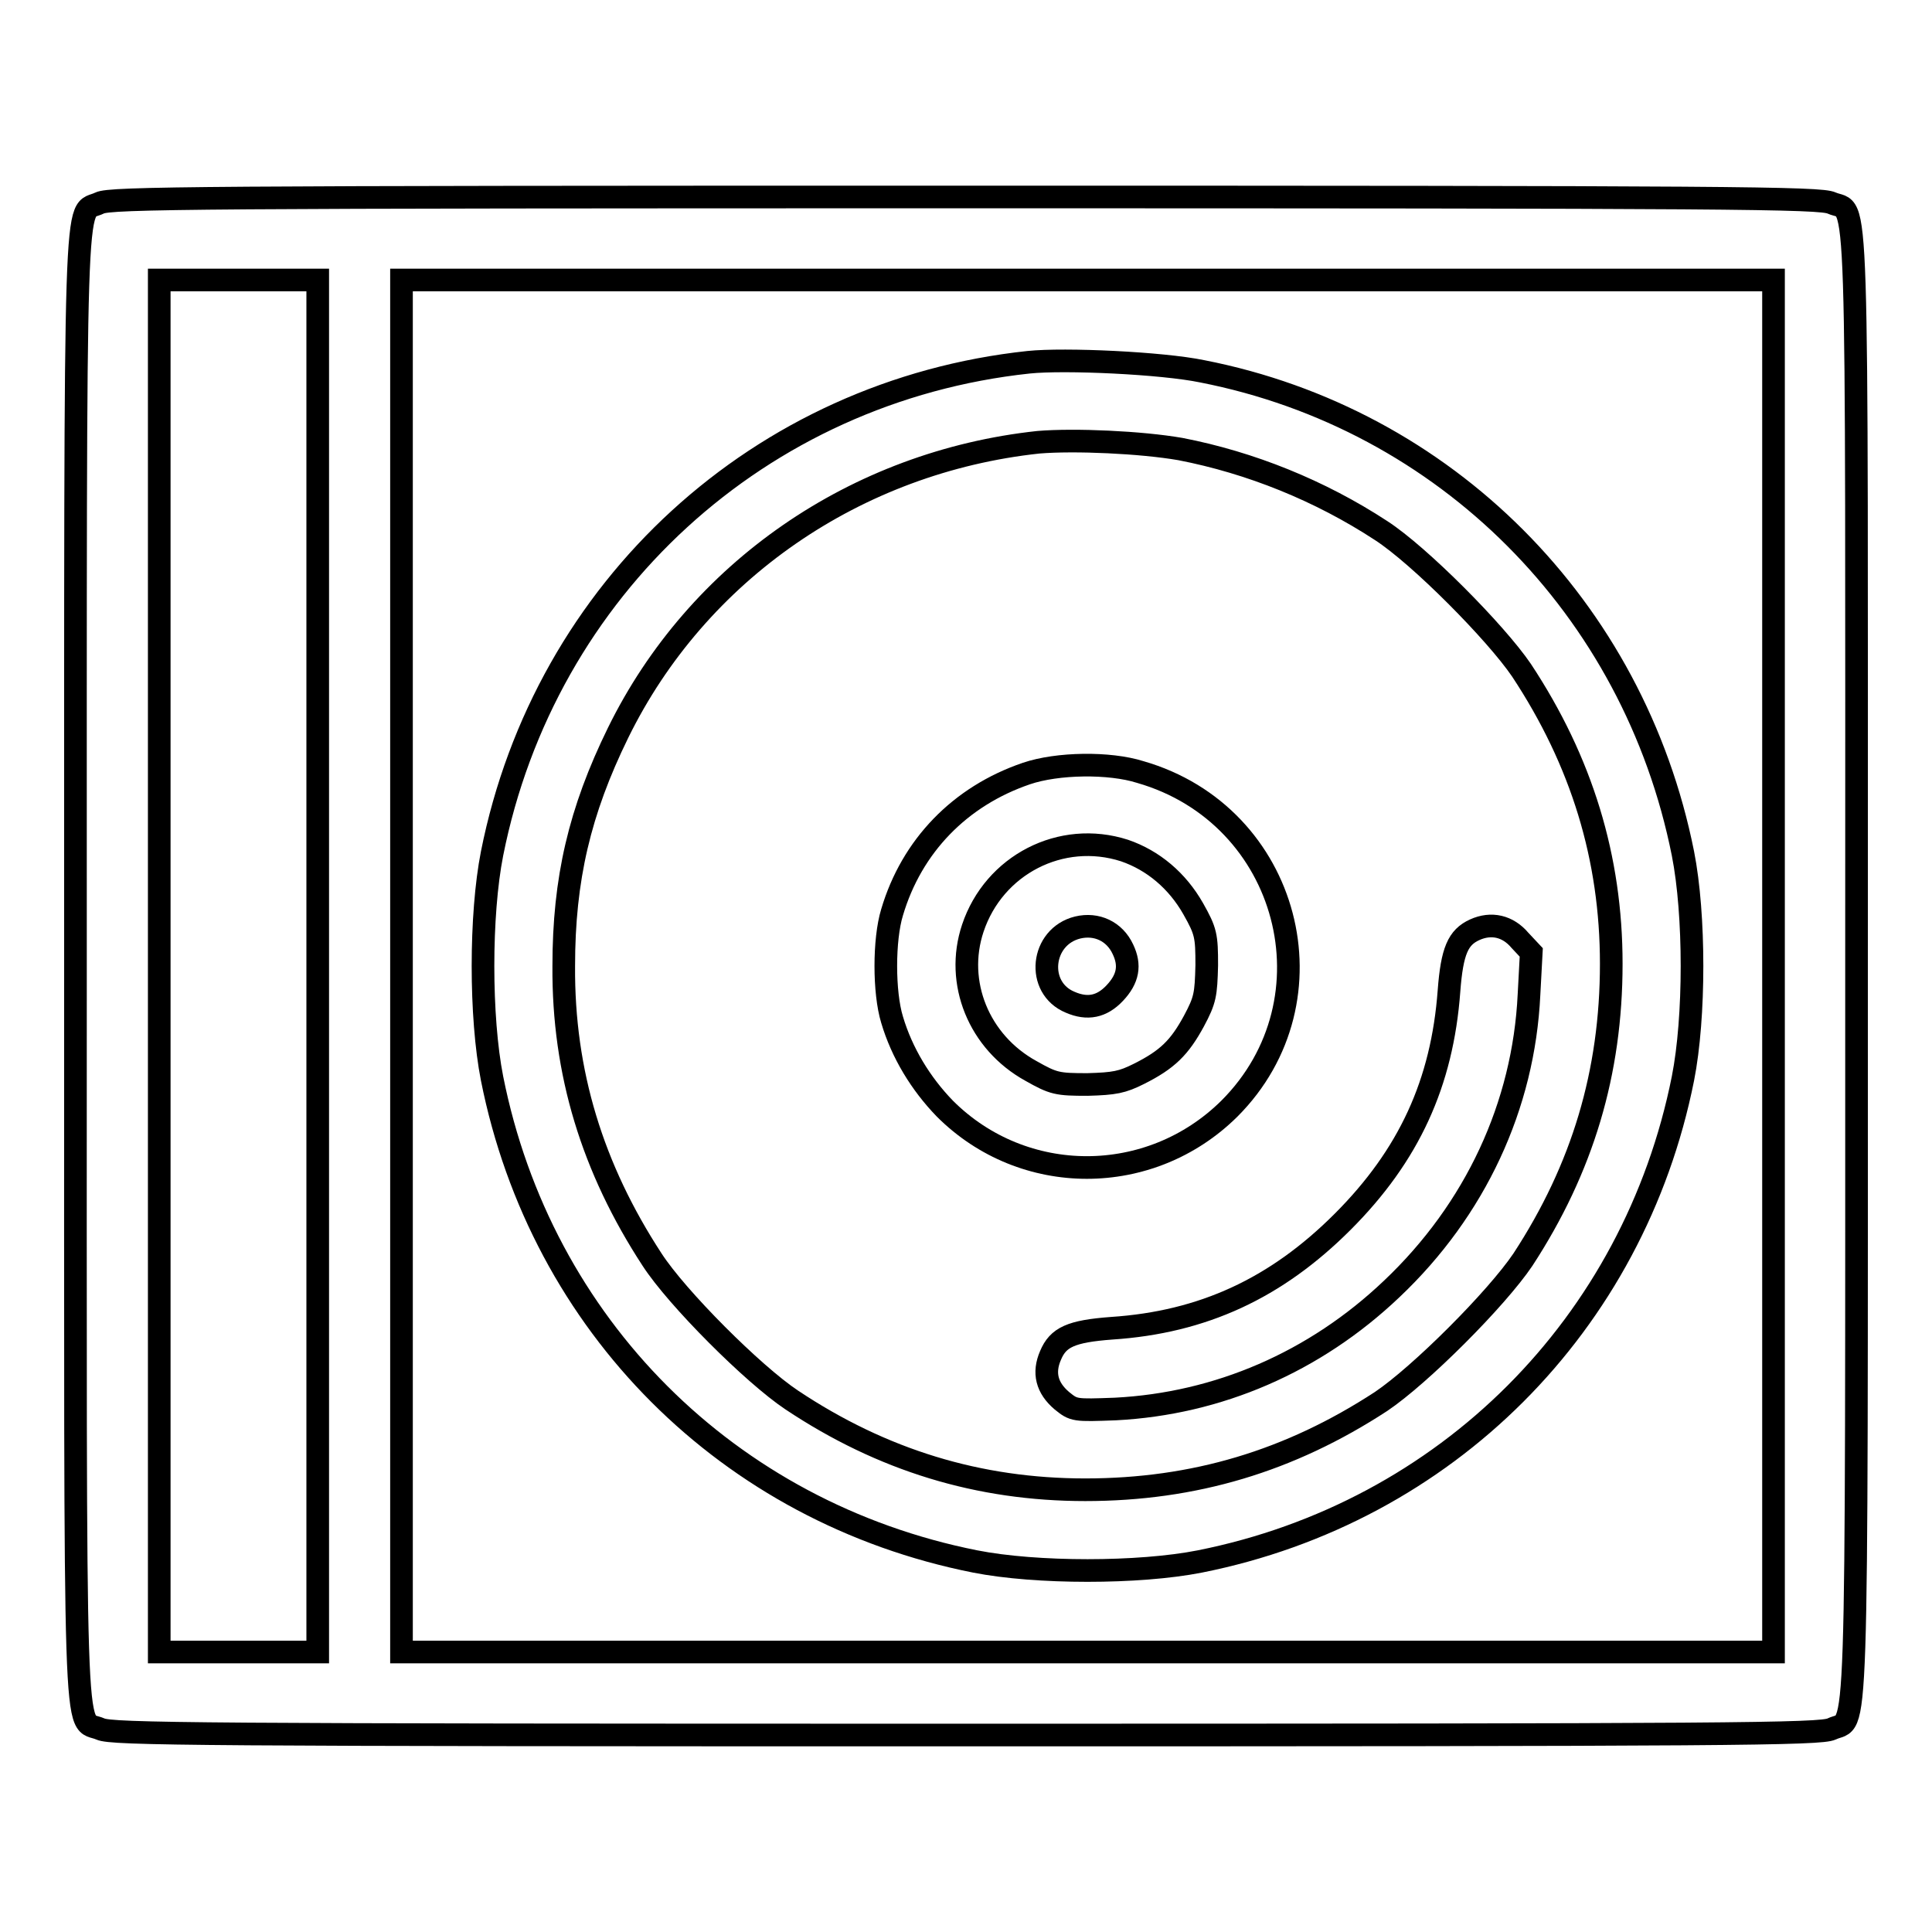
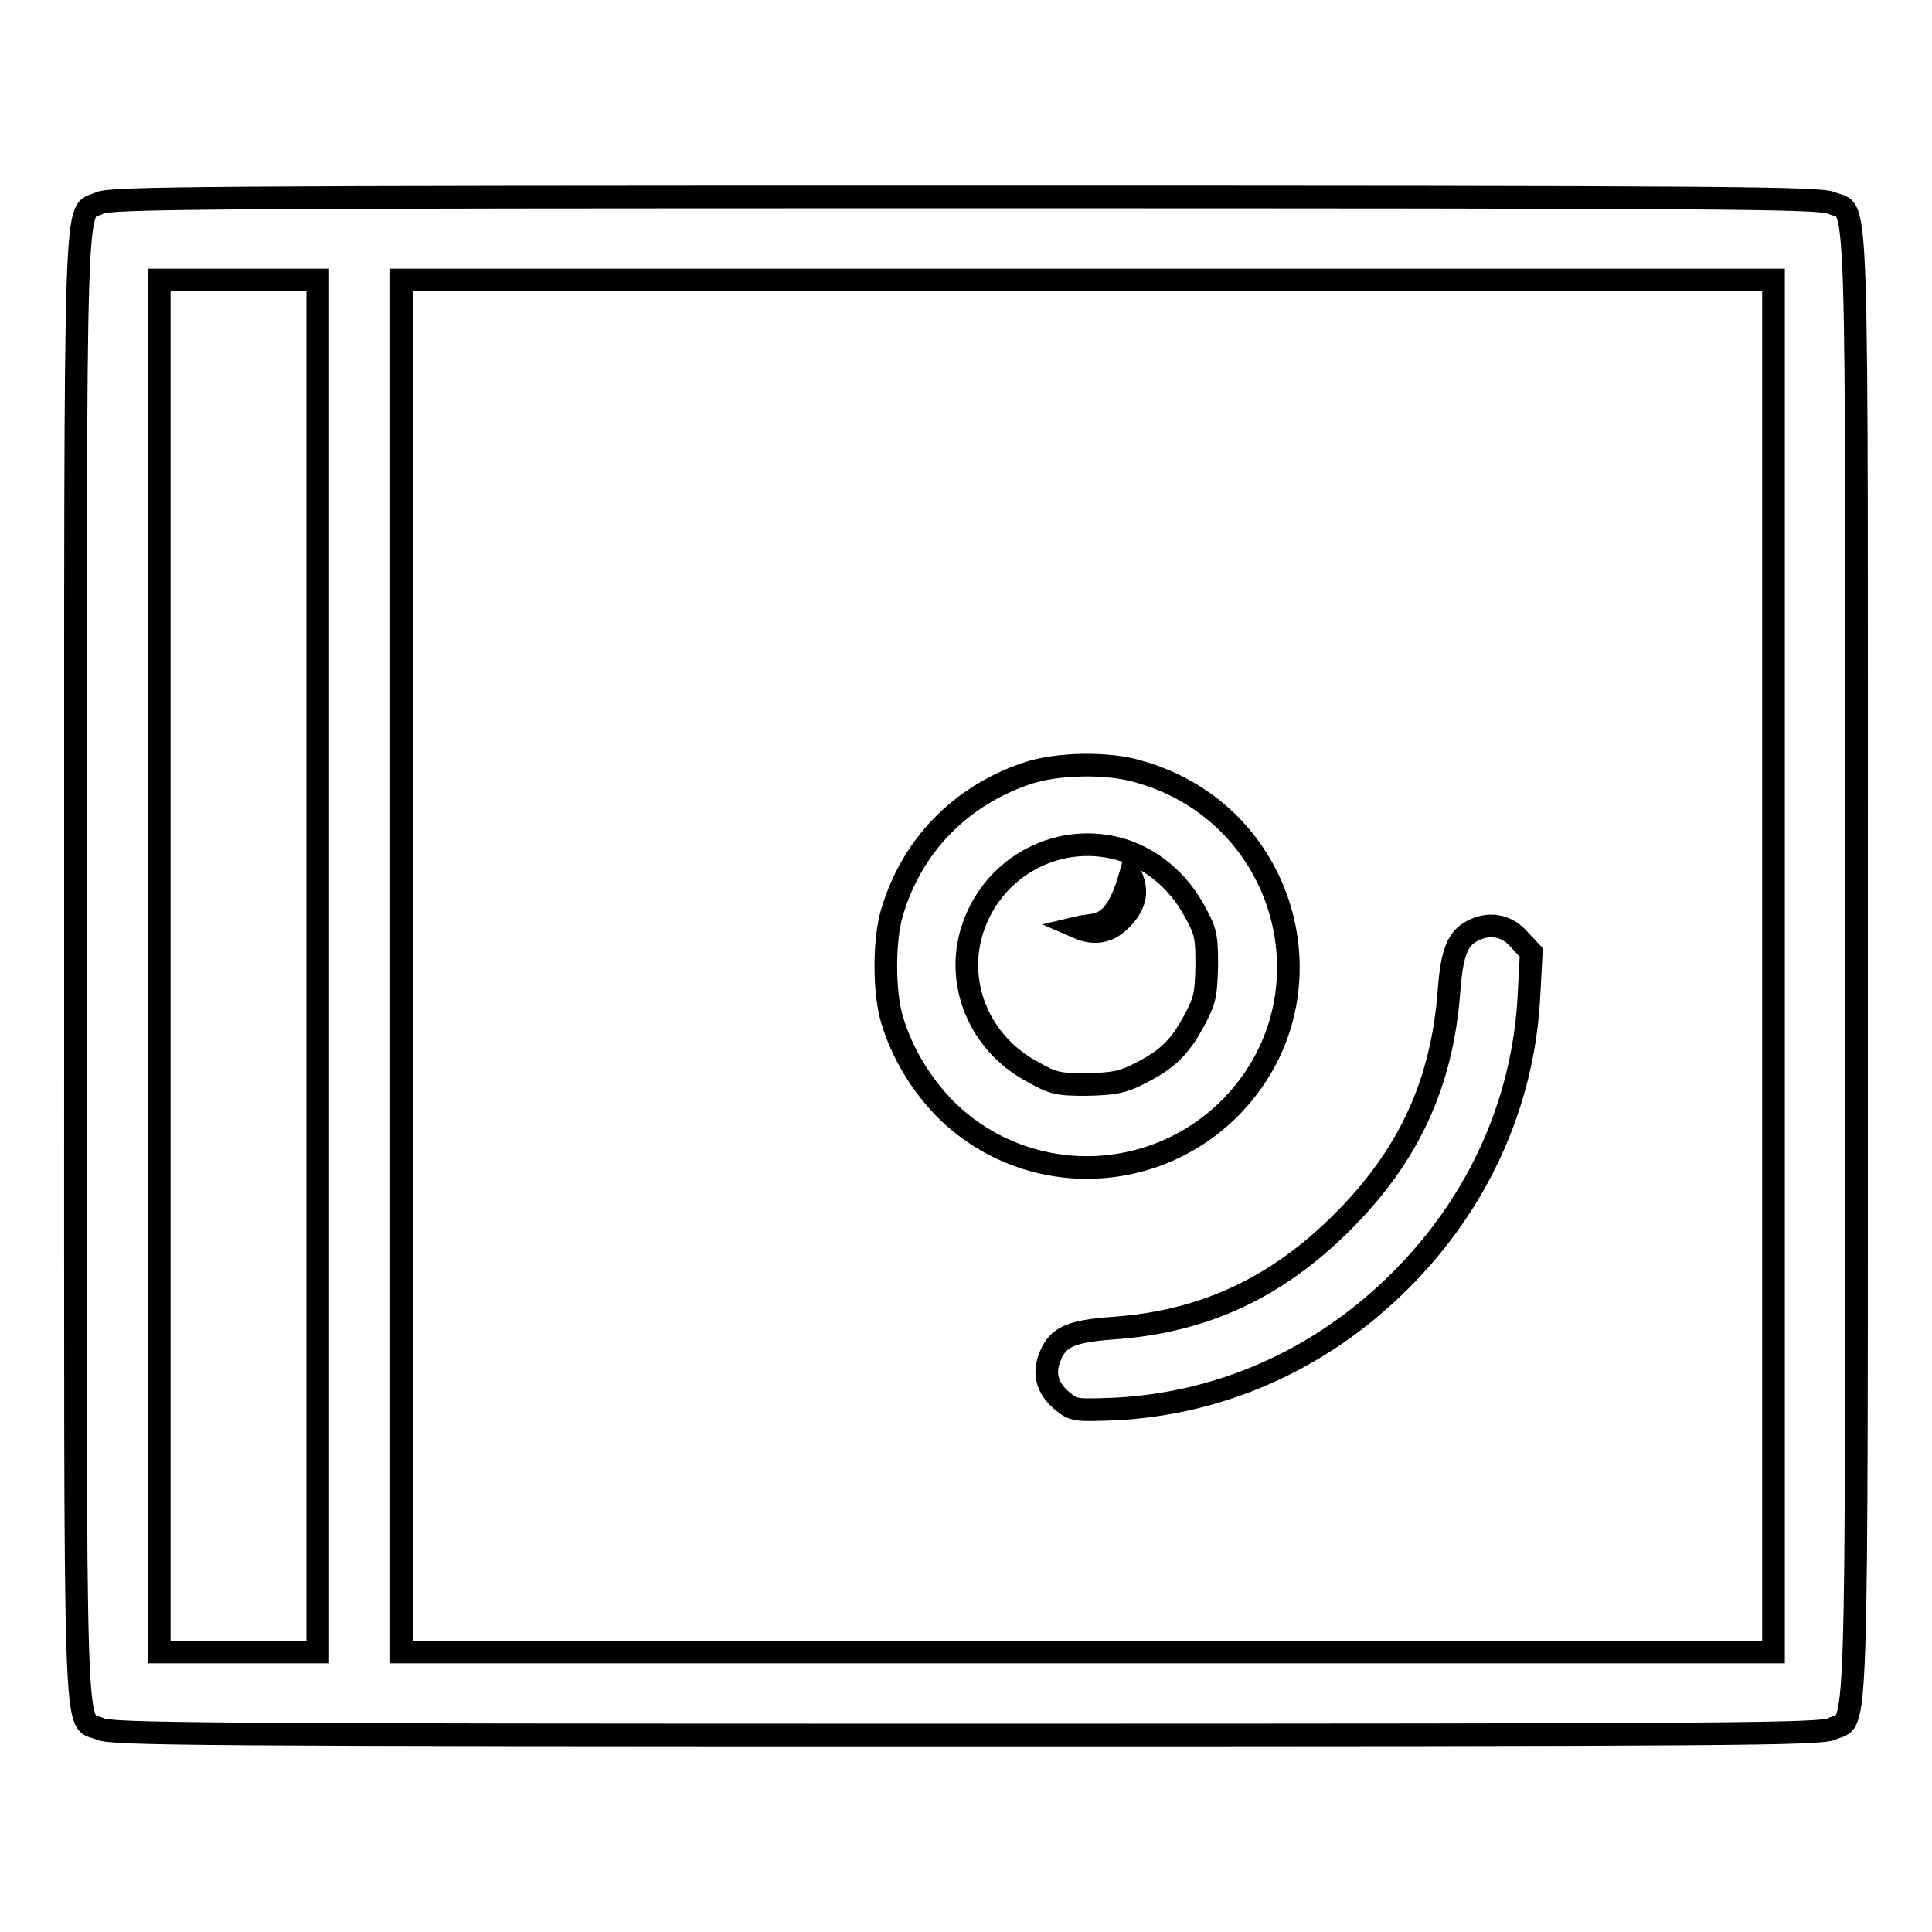
<svg xmlns="http://www.w3.org/2000/svg" version="1.1" x="0px" y="0px" viewBox="0 0 256 256" enable-background="new 0 0 256 256" xml:space="preserve">
  <g>
    <g>
      <g>
        <path stroke-width="3" fill-opacity="0" stroke="#000000" d="M13.2,26.9C9.8,28.6,10,20.7,10,128c0,107.6-0.3,99.5,3.3,101.1c1.5,0.7,12.8,0.8,114.7,0.8c101.9,0,113.2-0.1,114.7-0.8c3.5-1.7,3.3,6.4,3.3-101.1c0-107.6,0.3-99.5-3.3-101.1c-1.5-0.7-12.8-0.8-114.8-0.8C26.2,26.1,14.6,26.2,13.2,26.9z M42.1,128v90.9H31.6H21.1V128V37.1h10.5h10.5L42.1,128L42.1,128z M235,128v90.9h-90.9H53.2V128V37.1h90.9H235V128z" />
-         <path stroke-width="3" fill-opacity="0" stroke="#000000" d="M136.3,48c-35.6,3.8-64.1,29.9-71.1,65.1c-1.6,8.1-1.6,21.7,0,29.8c6.5,32.7,31.3,57.5,64,64c8.1,1.6,21.7,1.6,29.8,0c32.6-6.5,57.5-31.4,64-64c1.6-8.1,1.6-21.7,0-29.8c-6.5-32.6-31.5-57.6-63.7-63.9C154,48.1,141.1,47.5,136.3,48z M156.4,59.5c9.3,1.8,18.5,5.5,26.6,10.8c5.1,3.3,15.2,13.5,18.6,18.5c8,12.1,11.9,24.9,11.9,38.9c0,14.4-3.8,27.1-11.7,39.2c-3.5,5.2-13.6,15.3-18.8,18.8c-12.1,7.9-24.8,11.7-39.2,11.7c-14.1,0-26.9-3.9-38.9-11.9c-5.1-3.4-15.2-13.5-18.5-18.6c-7.9-12.1-11.8-24.8-11.7-38.9c0-11.5,2.1-20.5,7.2-30.9c10.5-21.4,31.5-35.9,55.7-38.5C142.4,58.2,151.2,58.6,156.4,59.5z" />
        <path stroke-width="3" fill-opacity="0" stroke="#000000" d="M136,102.5c-8.8,3-15.2,9.6-17.8,18.4c-1.1,3.6-1.1,10.6,0,14.2c1.3,4.4,3.8,8.5,7,11.8c10.4,10.4,27.2,10.4,37.7,0c14.4-14.4,8-38.9-11.8-44.6C147,101,140.1,101.1,136,102.5z M149,112.7c3.8,1.3,7,4,9.1,7.7c1.7,3,1.8,3.6,1.8,7.5c-0.1,3.9-0.2,4.6-1.7,7.4c-1.9,3.5-3.5,5.1-7.3,7c-2.2,1.1-3.2,1.3-6.8,1.4c-4,0-4.5-0.1-7.5-1.8c-6.9-3.8-10.1-11.7-7.7-18.9C131.7,114.6,140.6,110,149,112.7z" />
-         <path stroke-width="3" fill-opacity="0" stroke="#000000" d="M142.8,122.9c-4.9,1.2-5.6,8-1,9.9c2.3,1,4.2,0.6,5.9-1.2c1.8-1.9,2.1-3.7,1.1-5.8C147.7,123.4,145.3,122.3,142.8,122.9z" />
+         <path stroke-width="3" fill-opacity="0" stroke="#000000" d="M142.8,122.9c2.3,1,4.2,0.6,5.9-1.2c1.8-1.9,2.1-3.7,1.1-5.8C147.7,123.4,145.3,122.3,142.8,122.9z" />
        <path stroke-width="3" fill-opacity="0" stroke="#000000" d="M195.4,123.2c-2.2,1-3,2.8-3.4,8.1c-0.9,12.2-5.3,21.8-14.1,30.6c-8.8,8.8-18.5,13.3-30.6,14.1c-5.4,0.4-7.1,1.2-8.1,3.6c-1,2.3-0.5,4.3,1.5,6c1.6,1.3,1.7,1.3,7.1,1.1c13.6-0.7,26.4-6.2,36.6-15.9c11.1-10.5,17.5-24.3,18.2-39l0.3-5.6l-1.5-1.6C199.8,122.7,197.6,122.2,195.4,123.2z" />
      </g>
    </g>
  </g>
</svg>